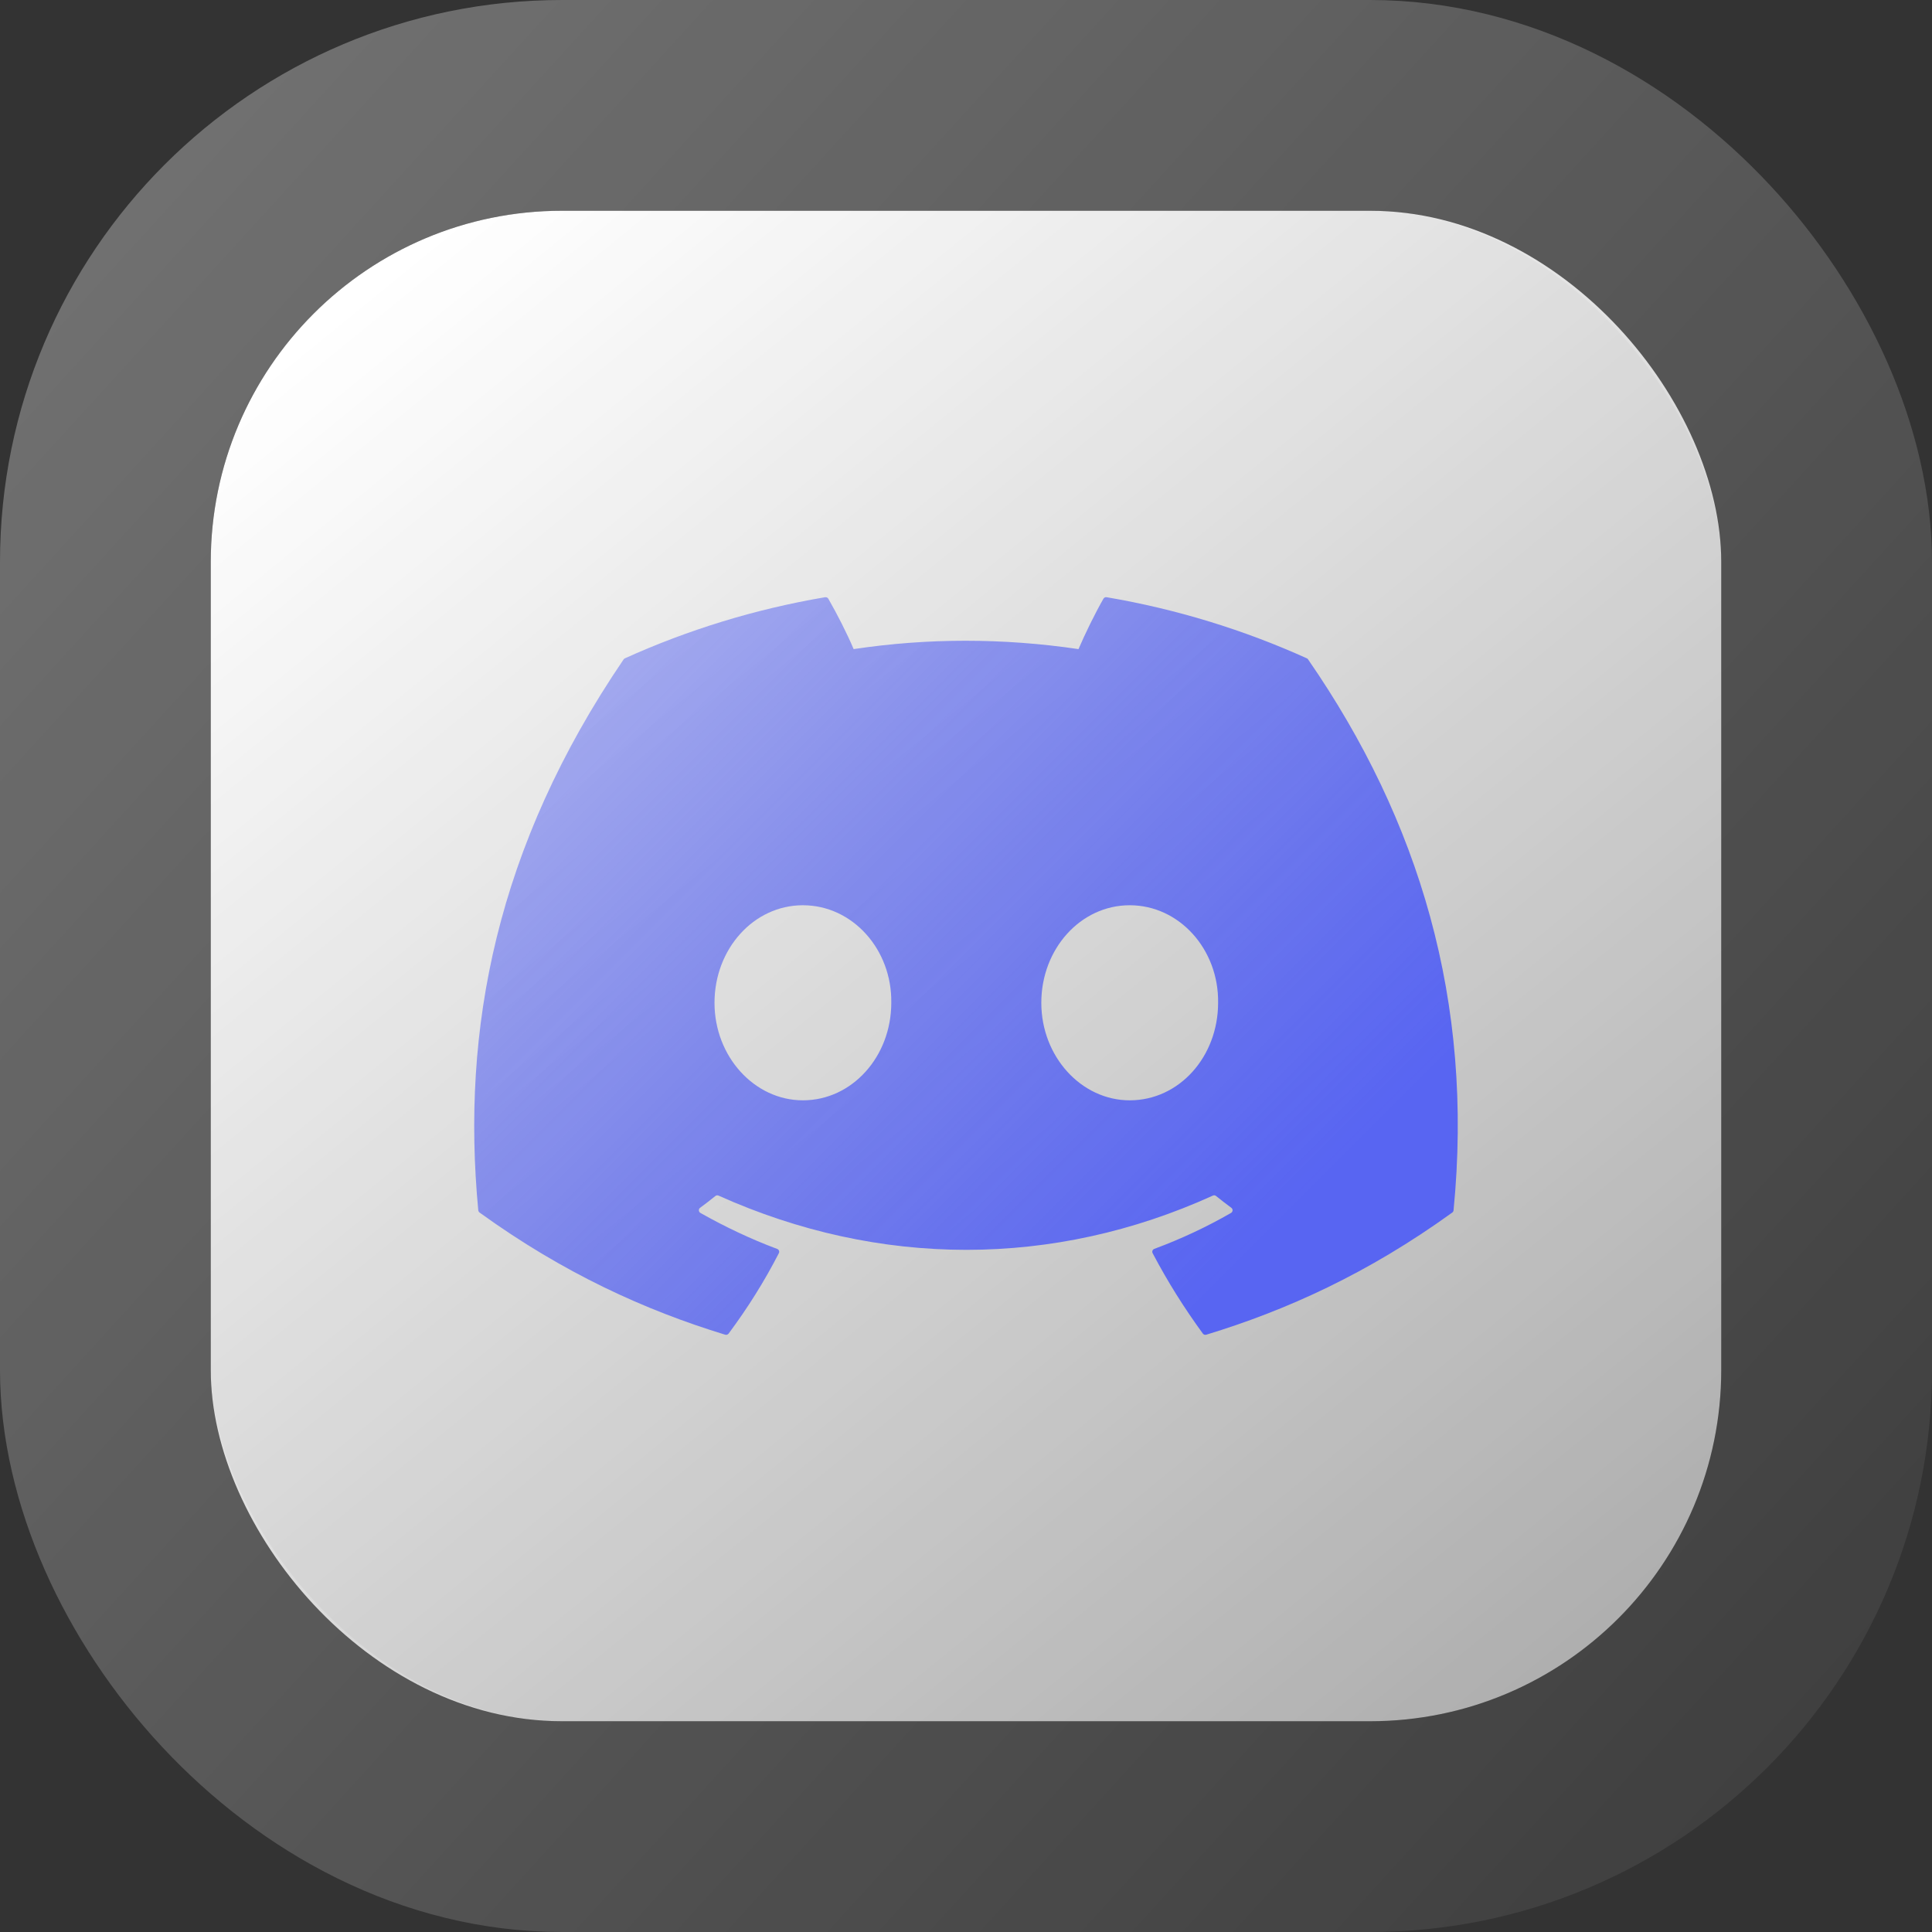
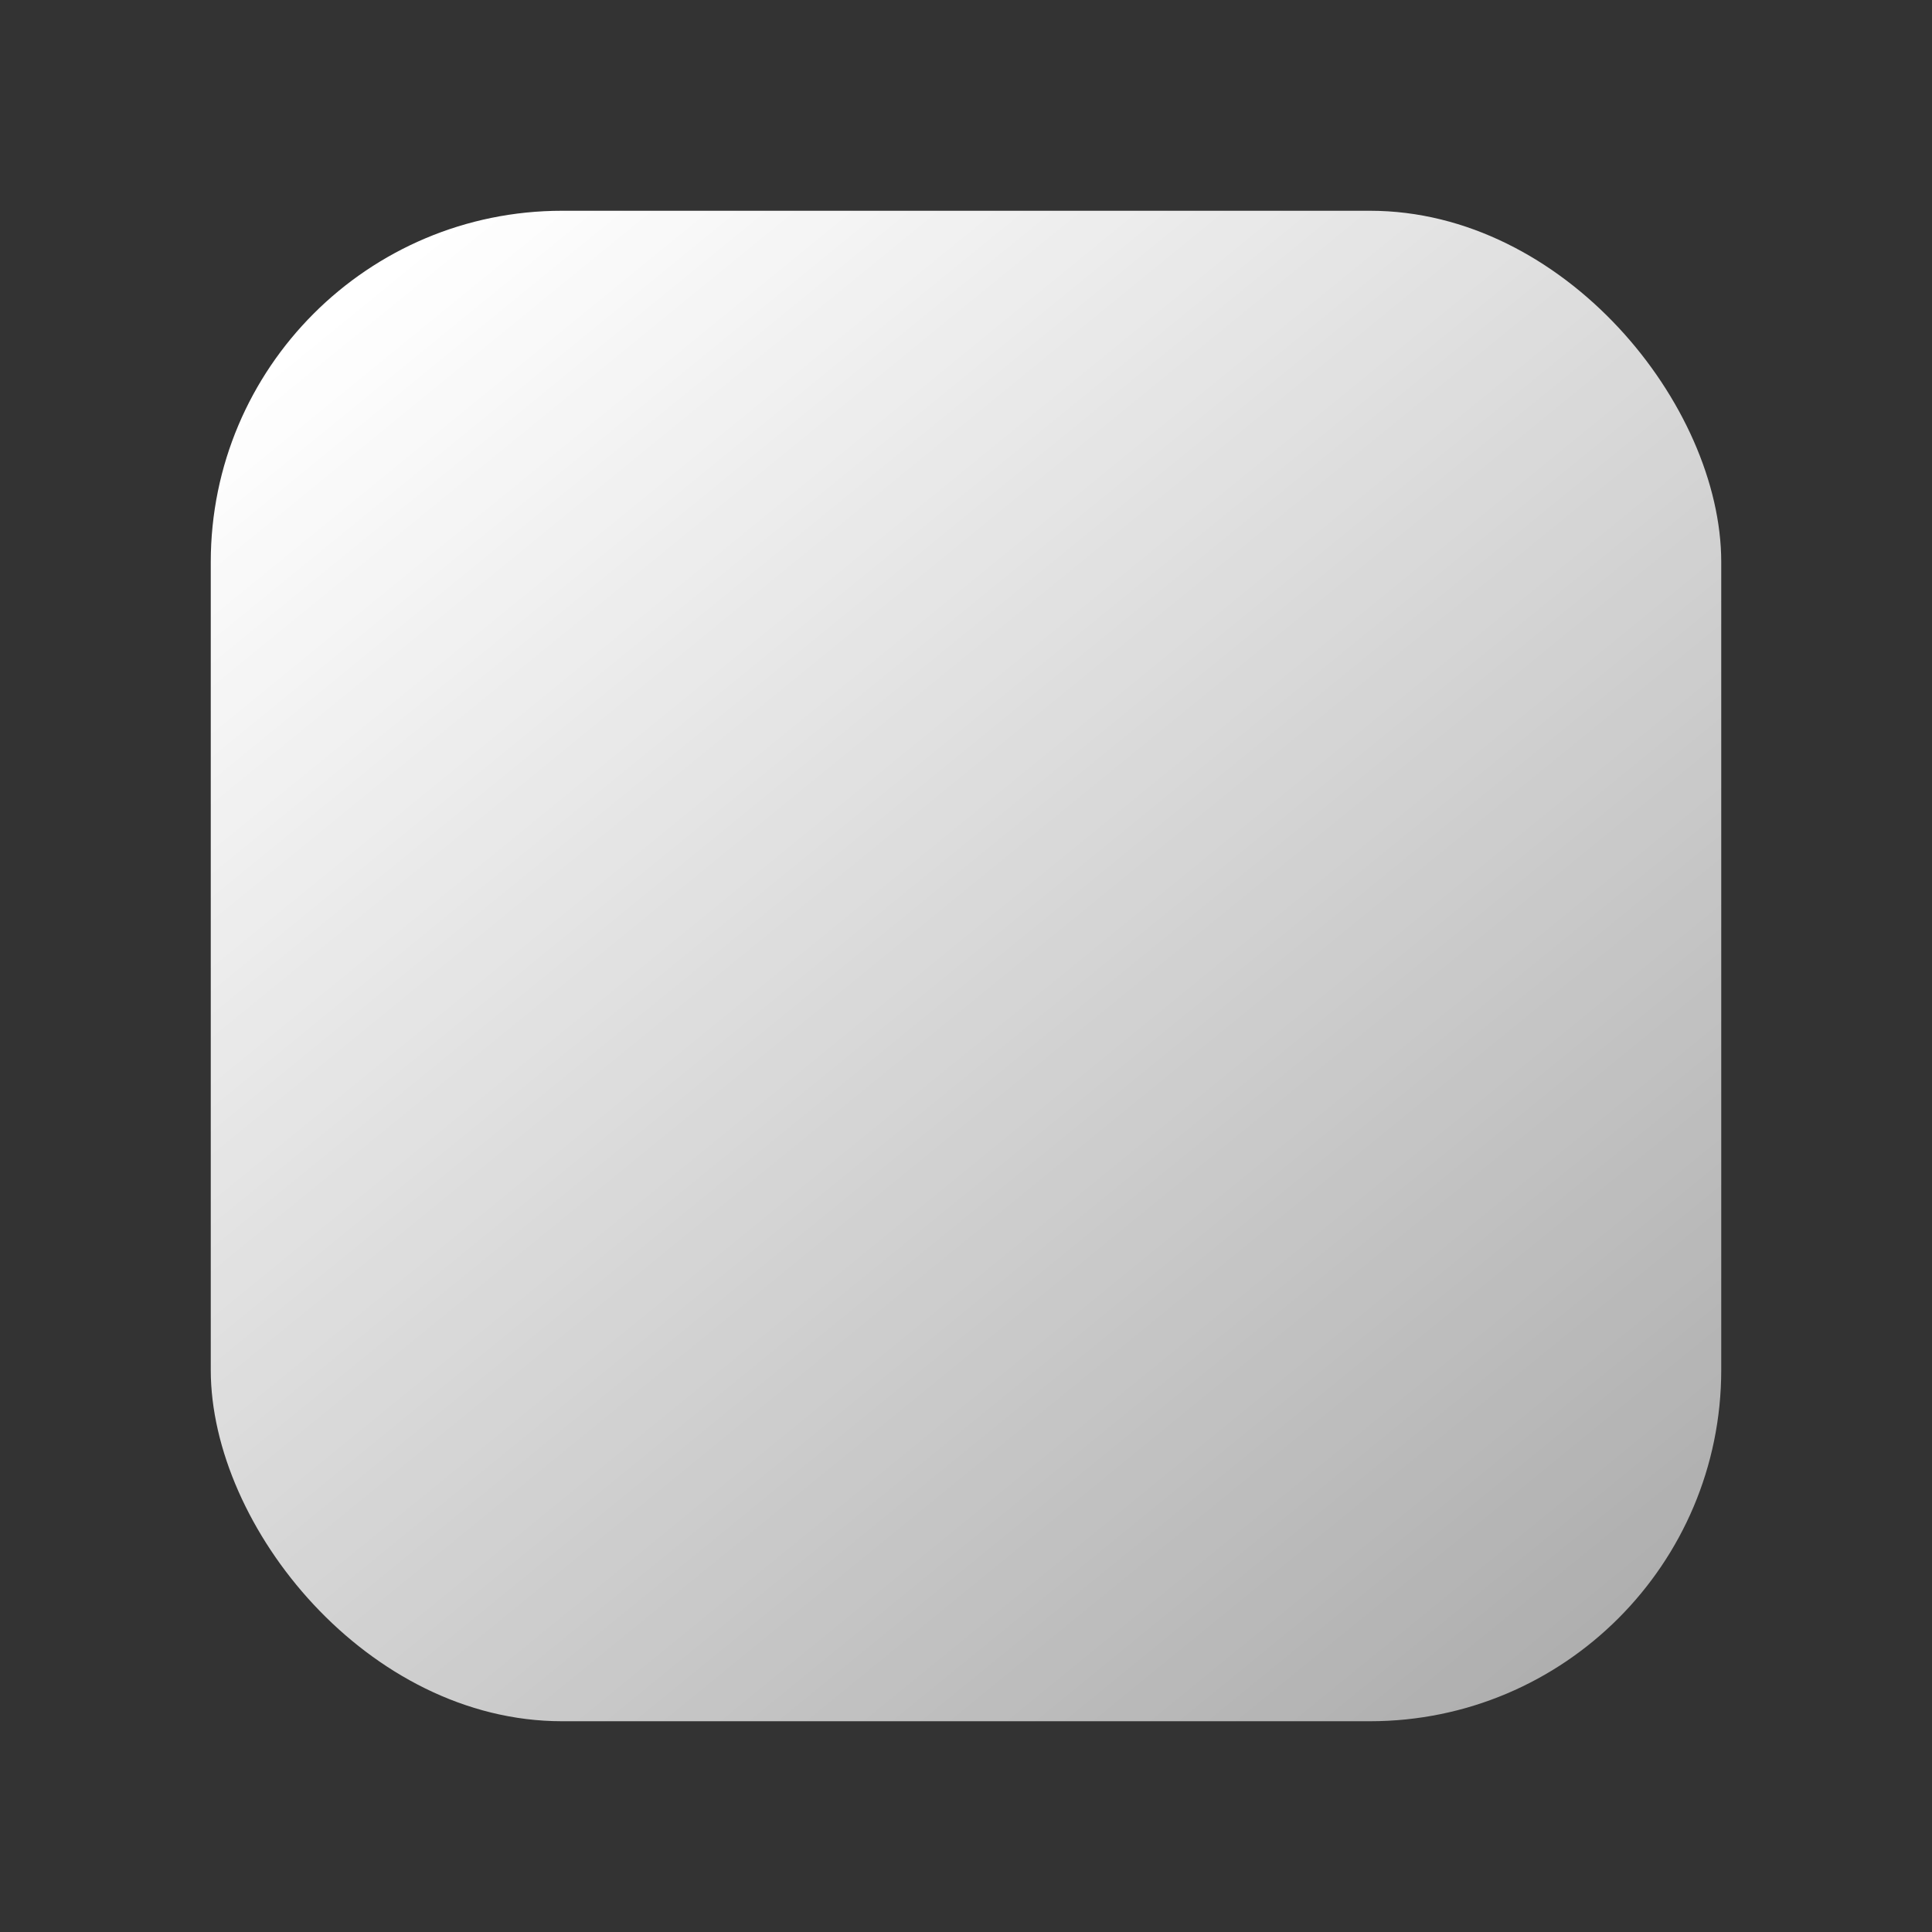
<svg xmlns="http://www.w3.org/2000/svg" width="110" height="110" viewBox="0 0 110 110" fill="none">
  <rect x="0" y="0" width="110" height="110" fill="#333333" stroke="none" />
  <rect x="12" y="12" width="86" height="86" rx="20" fill="url(#paint0_linear_269_679)" />
-   <rect x="6" y="6" width="98" height="98" rx="26" stroke="url(#paint1_linear_269_679)" stroke-opacity="0.3" stroke-width="12" />
-   <path d="M74.406 37.482C70.837 35.87 67.01 34.683 63.008 34.003C62.935 33.99 62.862 34.023 62.825 34.088C62.332 34.95 61.787 36.073 61.405 36.957C57.101 36.323 52.819 36.323 48.603 36.957C48.221 36.054 47.656 34.95 47.161 34.088C47.124 34.025 47.051 33.992 46.978 34.003C42.978 34.681 39.151 35.868 35.58 37.482C35.549 37.495 35.522 37.517 35.505 37.545C28.245 48.217 26.256 58.627 27.231 68.908C27.236 68.958 27.265 69.007 27.304 69.037C32.094 72.498 36.734 74.6 41.288 75.992C41.361 76.014 41.438 75.988 41.484 75.929C42.561 74.481 43.522 72.955 44.345 71.35C44.393 71.256 44.347 71.145 44.248 71.108C42.725 70.539 41.274 69.846 39.879 69.059C39.769 68.996 39.76 68.84 39.862 68.766C40.155 68.549 40.449 68.324 40.729 68.097C40.78 68.055 40.851 68.047 40.91 68.073C50.075 72.19 59.997 72.19 69.054 68.073C69.113 68.044 69.184 68.053 69.237 68.095C69.517 68.322 69.811 68.549 70.106 68.766C70.208 68.84 70.201 68.996 70.091 69.059C68.696 69.861 67.246 70.539 65.721 71.106C65.621 71.143 65.577 71.256 65.626 71.35C66.467 72.953 67.427 74.479 68.484 75.927C68.528 75.988 68.608 76.014 68.681 75.992C73.256 74.6 77.896 72.498 82.686 69.037C82.728 69.007 82.754 68.961 82.759 68.91C83.927 57.025 80.803 46.7 74.479 37.547C74.464 37.517 74.437 37.495 74.406 37.482ZM45.713 62.648C42.954 62.648 40.681 60.156 40.681 57.094C40.681 54.033 42.91 51.541 45.713 51.541C48.539 51.541 50.79 54.055 50.746 57.094C50.746 60.156 48.517 62.648 45.713 62.648ZM64.321 62.648C61.562 62.648 59.288 60.156 59.288 57.094C59.288 54.033 61.518 51.541 64.321 51.541C67.147 51.541 69.398 54.055 69.354 57.094C69.354 60.156 67.147 62.648 64.321 62.648Z" fill="url(#paint2_linear_269_679)" />
  <defs>
    <linearGradient id="paint0_linear_269_679" x1="21" y1="16.5" x2="87.5" y2="98" gradientUnits="userSpaceOnUse">
      <stop stop-color="white" />
      <stop offset="1" stop-color="white" stop-opacity="0.6" />
    </linearGradient>
    <linearGradient id="paint1_linear_269_679" x1="1.5" y1="17.5" x2="98" y2="105.5" gradientUnits="userSpaceOnUse">
      <stop stop-color="white" />
      <stop offset="1" stop-color="white" stop-opacity="0.2" />
    </linearGradient>
    <linearGradient id="paint2_linear_269_679" x1="35.5" y1="38" x2="70" y2="72.5" gradientUnits="userSpaceOnUse">
      <stop stop-color="#5865F2" stop-opacity="0.5" />
      <stop offset="1" stop-color="#5865F2" />
    </linearGradient>
  </defs>
</svg>